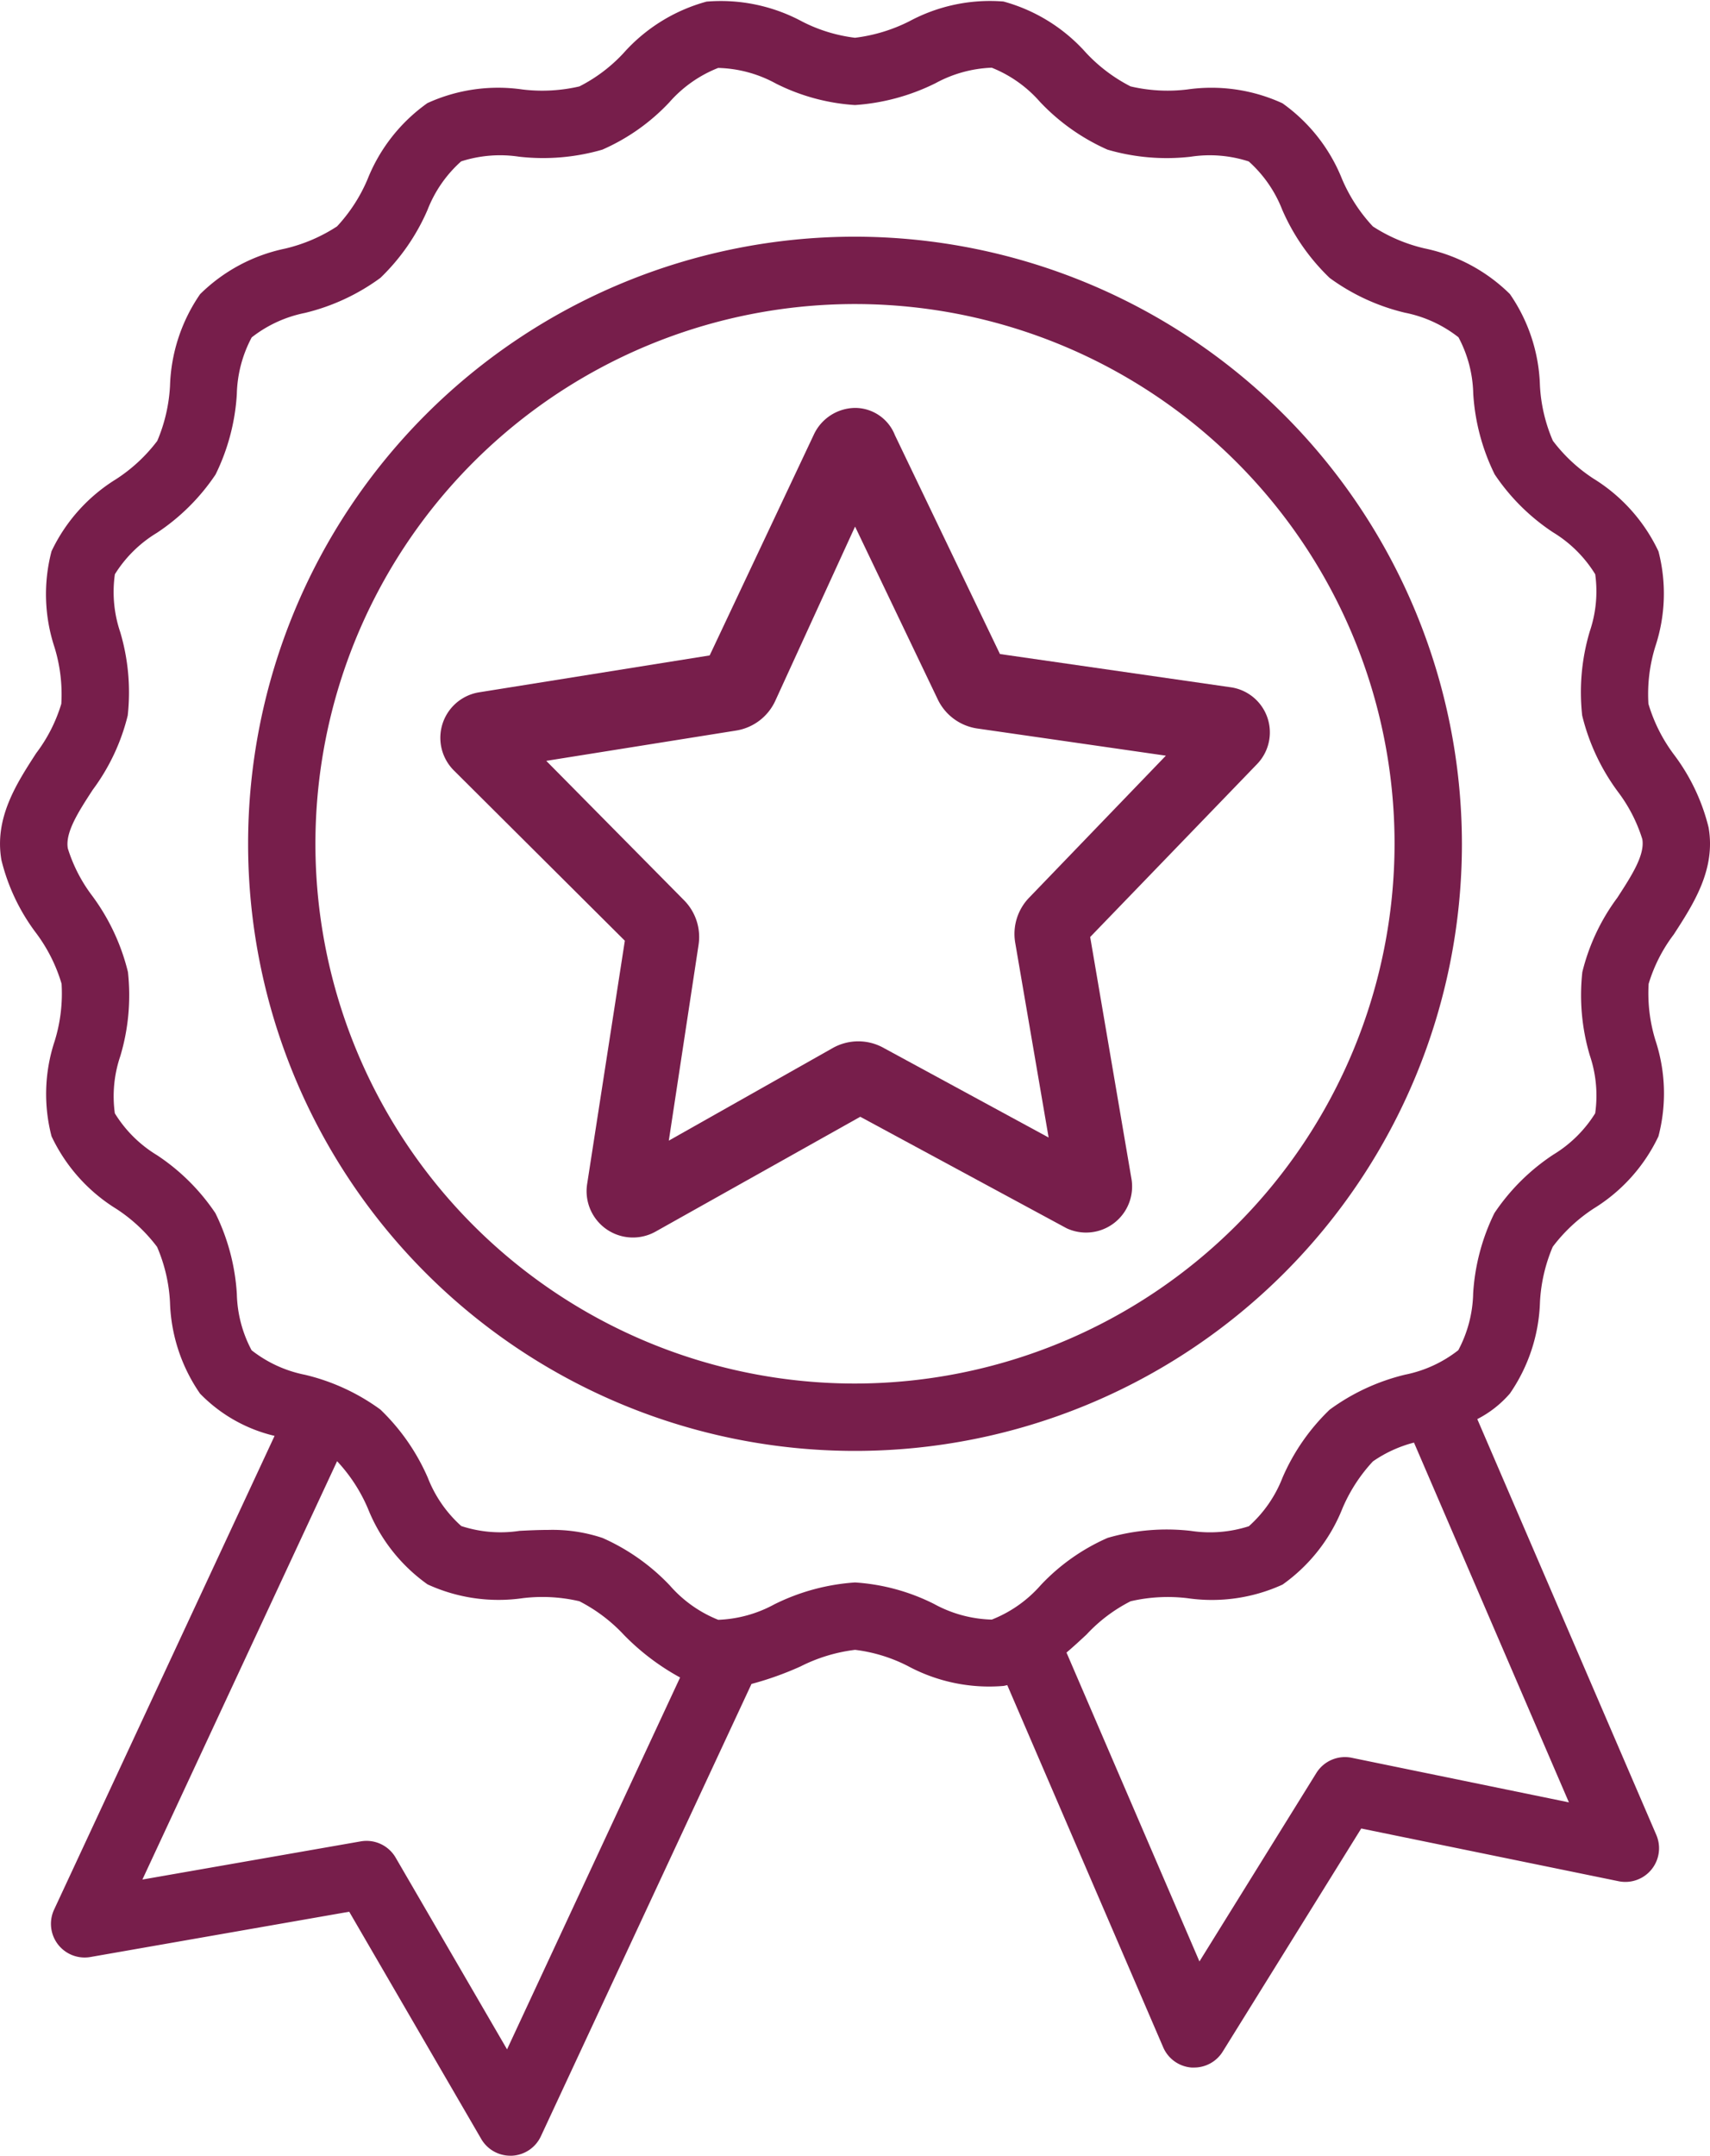
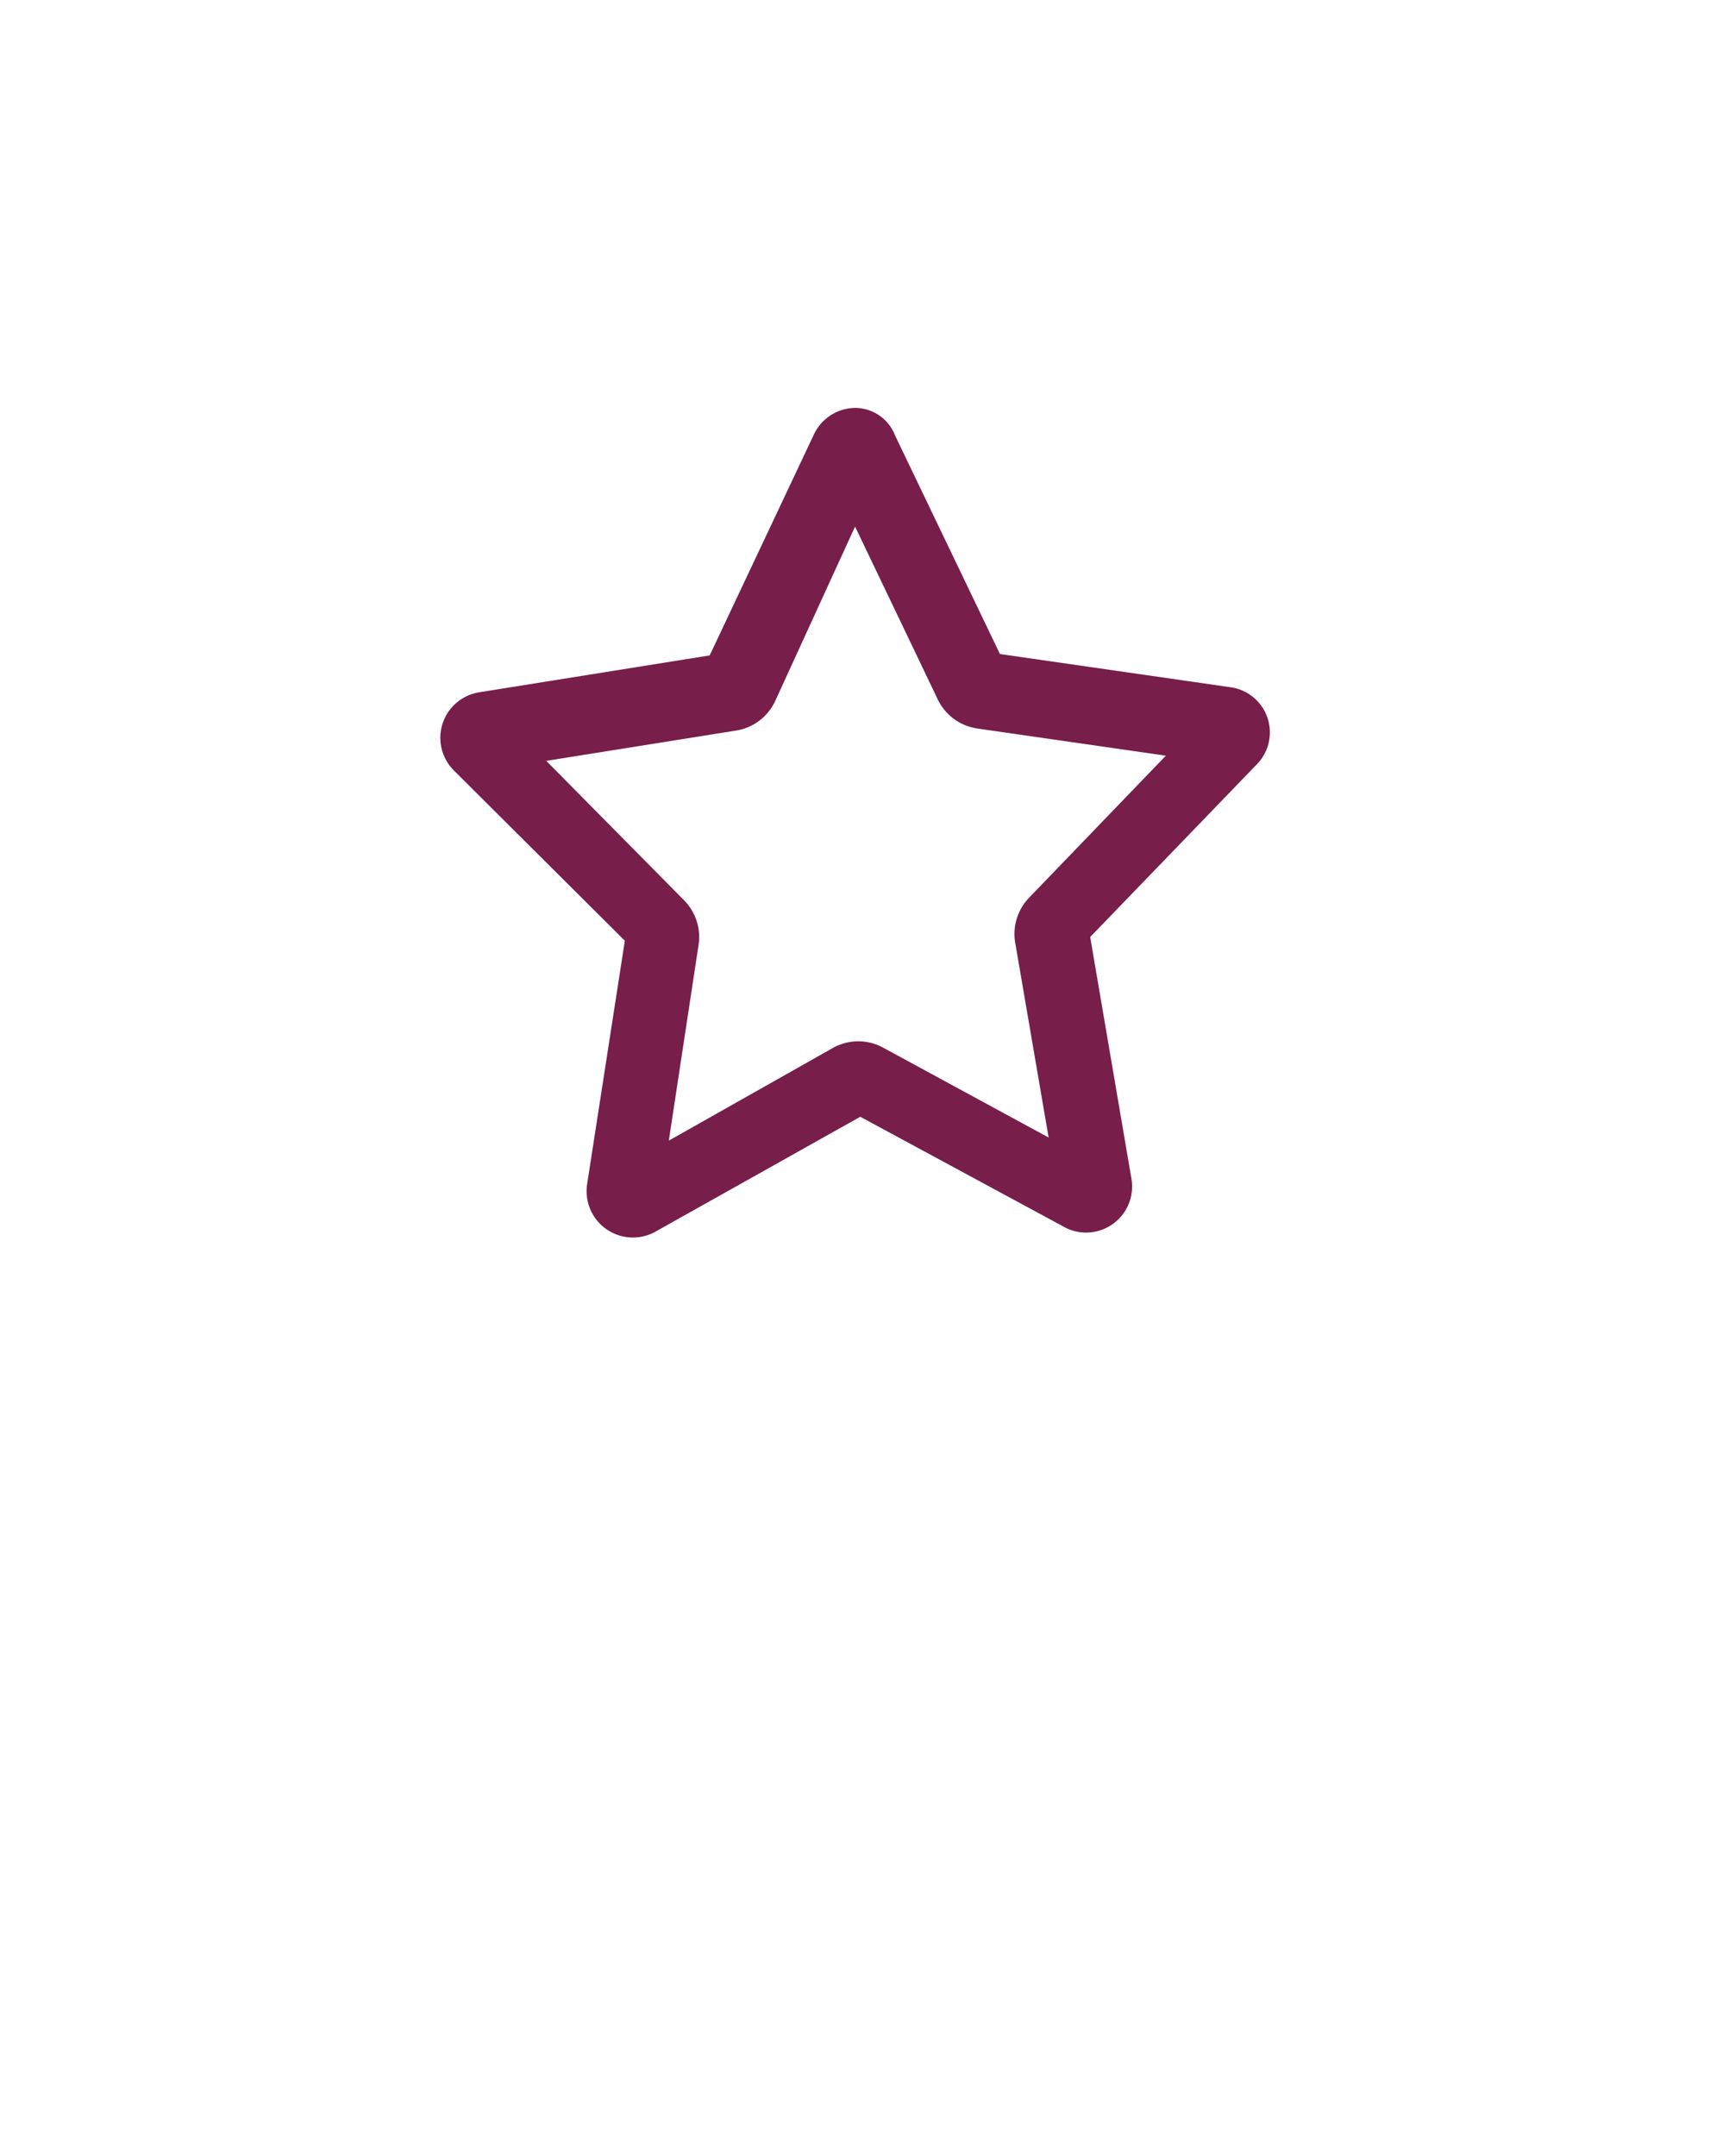
<svg xmlns="http://www.w3.org/2000/svg" width="86.871" height="109.481" viewBox="0 0 86.871 109.481">
  <defs>
    <clipPath id="a">
      <rect width="86.871" height="109.481" fill="#771e4b" />
    </clipPath>
  </defs>
  <g clip-path="url(#a)">
-     <path d="M85.032,47.454c1-1.547,2.142-3.3,1.766-5.436a10.16,10.16,0,0,0-1.733-3.663,8.151,8.151,0,0,1-1.322-2.611,8.157,8.157,0,0,1,.349-2.907A8.536,8.536,0,0,0,84.253,28a8.689,8.689,0,0,0-3.3-3.692,8.165,8.165,0,0,1-2.065-1.924,8.129,8.129,0,0,1-.657-2.813,8.6,8.6,0,0,0-1.526-4.638,8.658,8.658,0,0,0-4.335-2.318A8.221,8.221,0,0,1,69.745,11.5a8.251,8.251,0,0,1-1.564-2.4,8.654,8.654,0,0,0-3.03-3.855,8.642,8.642,0,0,0-4.843-.7,8.269,8.269,0,0,1-2.872-.157,8.2,8.2,0,0,1-2.267-1.711,8.669,8.669,0,0,0-4.19-2.6,8.646,8.646,0,0,0-4.776,1,8.354,8.354,0,0,1-2.767.841h0a7.986,7.986,0,0,1-2.679-.821A8.713,8.713,0,0,0,35.894.082,8.716,8.716,0,0,0,31.673,2.7a7.978,7.978,0,0,1-2.239,1.689,8.358,8.358,0,0,1-2.888.156,8.642,8.642,0,0,0-4.832.691,8.666,8.666,0,0,0-3.046,3.877,8.2,8.2,0,0,1-1.546,2.384,8.273,8.273,0,0,1-2.645,1.13,8.64,8.64,0,0,0-4.312,2.313A8.656,8.656,0,0,0,8.637,19.6a8.249,8.249,0,0,1-.648,2.792A8.225,8.225,0,0,1,5.9,24.333a8.662,8.662,0,0,0-3.282,3.661,8.6,8.6,0,0,0,.152,4.88,8.129,8.129,0,0,1,.345,2.868A7.918,7.918,0,0,1,1.839,38.25C.835,39.8-.3,41.55.074,43.686a10.161,10.161,0,0,0,1.733,3.663,8.157,8.157,0,0,1,1.321,2.61,8.156,8.156,0,0,1-.349,2.907,8.541,8.541,0,0,0-.161,4.84,8.682,8.682,0,0,0,3.3,3.691A8.169,8.169,0,0,1,7.98,63.323a8.132,8.132,0,0,1,.656,2.813,8.6,8.6,0,0,0,1.526,4.638,7.761,7.761,0,0,0,3.787,2.147L2.748,96.98a1.711,1.711,0,0,0,1.845,2.407l13.148-2.3,6.706,11.54a1.71,1.71,0,0,0,1.479.851l.078,0a1.711,1.711,0,0,0,1.473-.987l10.7-22.972a16.141,16.141,0,0,0,2.495-.891,8.356,8.356,0,0,1,2.767-.841h0a7.989,7.989,0,0,1,2.679.821,8.714,8.714,0,0,0,4.861,1.012c.065-.011.128-.027.192-.041l7.922,18.394A1.71,1.71,0,0,0,60.535,105c.043,0,.085,0,.128,0a1.711,1.711,0,0,0,1.453-.809L69.153,92.86l13.075,2.678a1.711,1.711,0,0,0,1.915-2.353L75.049,72.069a5.489,5.489,0,0,0,1.657-1.3,8.653,8.653,0,0,0,1.528-4.658,8.247,8.247,0,0,1,.648-2.793,8.222,8.222,0,0,1,2.089-1.948,8.657,8.657,0,0,0,3.28-3.659,8.6,8.6,0,0,0-.152-4.88,8.123,8.123,0,0,1-.345-2.869A7.933,7.933,0,0,1,85.032,47.454ZM25.759,104.077,20.1,94.34a1.711,1.711,0,0,0-1.774-.826L7.234,95.453l9.891-21.246h0a8.247,8.247,0,0,1,1.564,2.4,8.652,8.652,0,0,0,3.03,3.855,8.637,8.637,0,0,0,4.843.7,8.253,8.253,0,0,1,2.871.157A8.2,8.2,0,0,1,31.7,83.032a12.03,12.03,0,0,0,2.85,2.159ZM68.672,89.269a1.71,1.71,0,0,0-1.8.774l-5.938,9.569L54.18,83.925c.355-.3.693-.614,1.018-.916a7.971,7.971,0,0,1,2.239-1.689,8.369,8.369,0,0,1,2.888-.156,8.64,8.64,0,0,0,4.831-.691A8.663,8.663,0,0,0,68.2,76.6a8.193,8.193,0,0,1,1.546-2.383,6.5,6.5,0,0,1,2.087-.955l7.87,18.271Zm13.49-43.677a10.518,10.518,0,0,0-1.777,3.776,10.741,10.741,0,0,0,.379,4.226,6.363,6.363,0,0,1,.274,2.945,6.419,6.419,0,0,1-2.128,2.1,10.671,10.671,0,0,0-2.99,2.966,10.7,10.7,0,0,0-1.081,4.081,6.415,6.415,0,0,1-.755,2.884,6.413,6.413,0,0,1-2.7,1.242,10.731,10.731,0,0,0-3.837,1.78,10.634,10.634,0,0,0-2.392,3.447,6.412,6.412,0,0,1-1.71,2.47,6.443,6.443,0,0,1-2.95.236,10.8,10.8,0,0,0-4.224.356,10.375,10.375,0,0,0-3.4,2.4,6.439,6.439,0,0,1-2.486,1.75,6.436,6.436,0,0,1-2.935-.795,10.4,10.4,0,0,0-4.011-1.091h-.006a10.815,10.815,0,0,0-4.092,1.11,6.447,6.447,0,0,1-2.853.787,6.411,6.411,0,0,1-2.452-1.736,10.643,10.643,0,0,0-3.426-2.421,8.013,8.013,0,0,0-2.759-.408c-.5,0-.988.024-1.455.047a6.408,6.408,0,0,1-2.962-.244,6.415,6.415,0,0,1-1.7-2.452,10.7,10.7,0,0,0-2.411-3.465A10.663,10.663,0,0,0,15.5,69.82a6.414,6.414,0,0,1-2.718-1.247,6.376,6.376,0,0,1-.75-2.862,10.736,10.736,0,0,0-1.089-4.1,10.605,10.605,0,0,0-2.965-2.944A6.411,6.411,0,0,1,5.834,56.54a6.324,6.324,0,0,1,.278-2.906A10.781,10.781,0,0,0,6.5,49.365a10.783,10.783,0,0,0-1.82-3.877,7.816,7.816,0,0,1-1.234-2.4c-.143-.81.541-1.864,1.266-2.979a10.515,10.515,0,0,0,1.777-3.775,10.741,10.741,0,0,0-.379-4.225,6.37,6.37,0,0,1-.274-2.945,6.421,6.421,0,0,1,2.129-2.1A10.667,10.667,0,0,0,10.95,24.1a10.691,10.691,0,0,0,1.081-4.08,6.424,6.424,0,0,1,.756-2.885,6.413,6.413,0,0,1,2.7-1.242,10.725,10.725,0,0,0,3.837-1.78,10.649,10.649,0,0,0,2.392-3.447,6.416,6.416,0,0,1,1.71-2.47,6.449,6.449,0,0,1,2.951-.237A10.8,10.8,0,0,0,30.6,7.6,10.373,10.373,0,0,0,34,5.2a6.434,6.434,0,0,1,2.485-1.75,6.422,6.422,0,0,1,2.934.794,10.394,10.394,0,0,0,4.011,1.091h.006a10.815,10.815,0,0,0,4.091-1.11,6.466,6.466,0,0,1,2.854-.787,6.415,6.415,0,0,1,2.453,1.737A10.635,10.635,0,0,0,56.263,7.6a10.738,10.738,0,0,0,4.214.361A6.409,6.409,0,0,1,63.44,8.2a6.417,6.417,0,0,1,1.7,2.453,10.692,10.692,0,0,0,2.411,3.464,10.661,10.661,0,0,0,3.823,1.764,6.417,6.417,0,0,1,2.719,1.248,6.369,6.369,0,0,1,.75,2.862,10.741,10.741,0,0,0,1.089,4.1,10.6,10.6,0,0,0,2.964,2.943,6.417,6.417,0,0,1,2.144,2.13,6.318,6.318,0,0,1-.278,2.905,10.784,10.784,0,0,0-.384,4.269,10.781,10.781,0,0,0,1.82,3.878,7.817,7.817,0,0,1,1.234,2.4C83.571,43.421,82.887,44.475,82.162,45.592ZM43.436,12.02A30.832,30.832,0,1,0,74.268,42.852,30.867,30.867,0,0,0,43.436,12.02m0,58.243A27.411,27.411,0,1,1,70.846,42.852,27.442,27.442,0,0,1,43.436,70.263" transform="translate(0 0)" fill="#771e4b" />
-     <path d="M113.966,123.948l-1.919,12.381a2.354,2.354,0,0,0,3.487,2.387l10.392-5.828,10.486,5.664a2.34,2.34,0,0,0,3.3-2.458l-2.106-12.335,8.473-8.777a2.315,2.315,0,0,0-1.357-3.909l-11.7-1.685-5.337-11.118a2.177,2.177,0,0,0-2.013-1.381,2.341,2.341,0,0,0-2.106,1.358l-5.29,11.211-11.7,1.872a2.341,2.341,0,0,0-1.287,3.979Zm5.656-10.674a2.649,2.649,0,0,0,1.987-1.51l4.053-8.849,4.212,8.8a2.648,2.648,0,0,0,2.013,1.457l9.564,1.378-6.941,7.206a2.649,2.649,0,0,0-.715,2.278l1.7,9.908-8.345-4.53a2.648,2.648,0,0,0-2.649,0L116.2,134.1l1.51-9.935a2.649,2.649,0,0,0-.742-2.278l-6.994-7.074Z" transform="translate(-82.223 -76.173)" fill="#771e4b" />
+     <path d="M113.966,123.948l-1.919,12.381a2.354,2.354,0,0,0,3.487,2.387l10.392-5.828,10.486,5.664a2.34,2.34,0,0,0,3.3-2.458l-2.106-12.335,8.473-8.777a2.315,2.315,0,0,0-1.357-3.909l-11.7-1.685-5.337-11.118a2.177,2.177,0,0,0-2.013-1.381,2.341,2.341,0,0,0-2.106,1.358l-5.29,11.211-11.7,1.872a2.341,2.341,0,0,0-1.287,3.979Zm5.656-10.674a2.649,2.649,0,0,0,1.987-1.51l4.053-8.849,4.212,8.8a2.648,2.648,0,0,0,2.013,1.457l9.564,1.378-6.941,7.206a2.649,2.649,0,0,0-.715,2.278l1.7,9.908-8.345-4.53a2.648,2.648,0,0,0-2.649,0L116.2,134.1l1.51-9.935a2.649,2.649,0,0,0-.742-2.278l-6.994-7.074" transform="translate(-82.223 -76.173)" fill="#771e4b" />
  </g>
</svg>